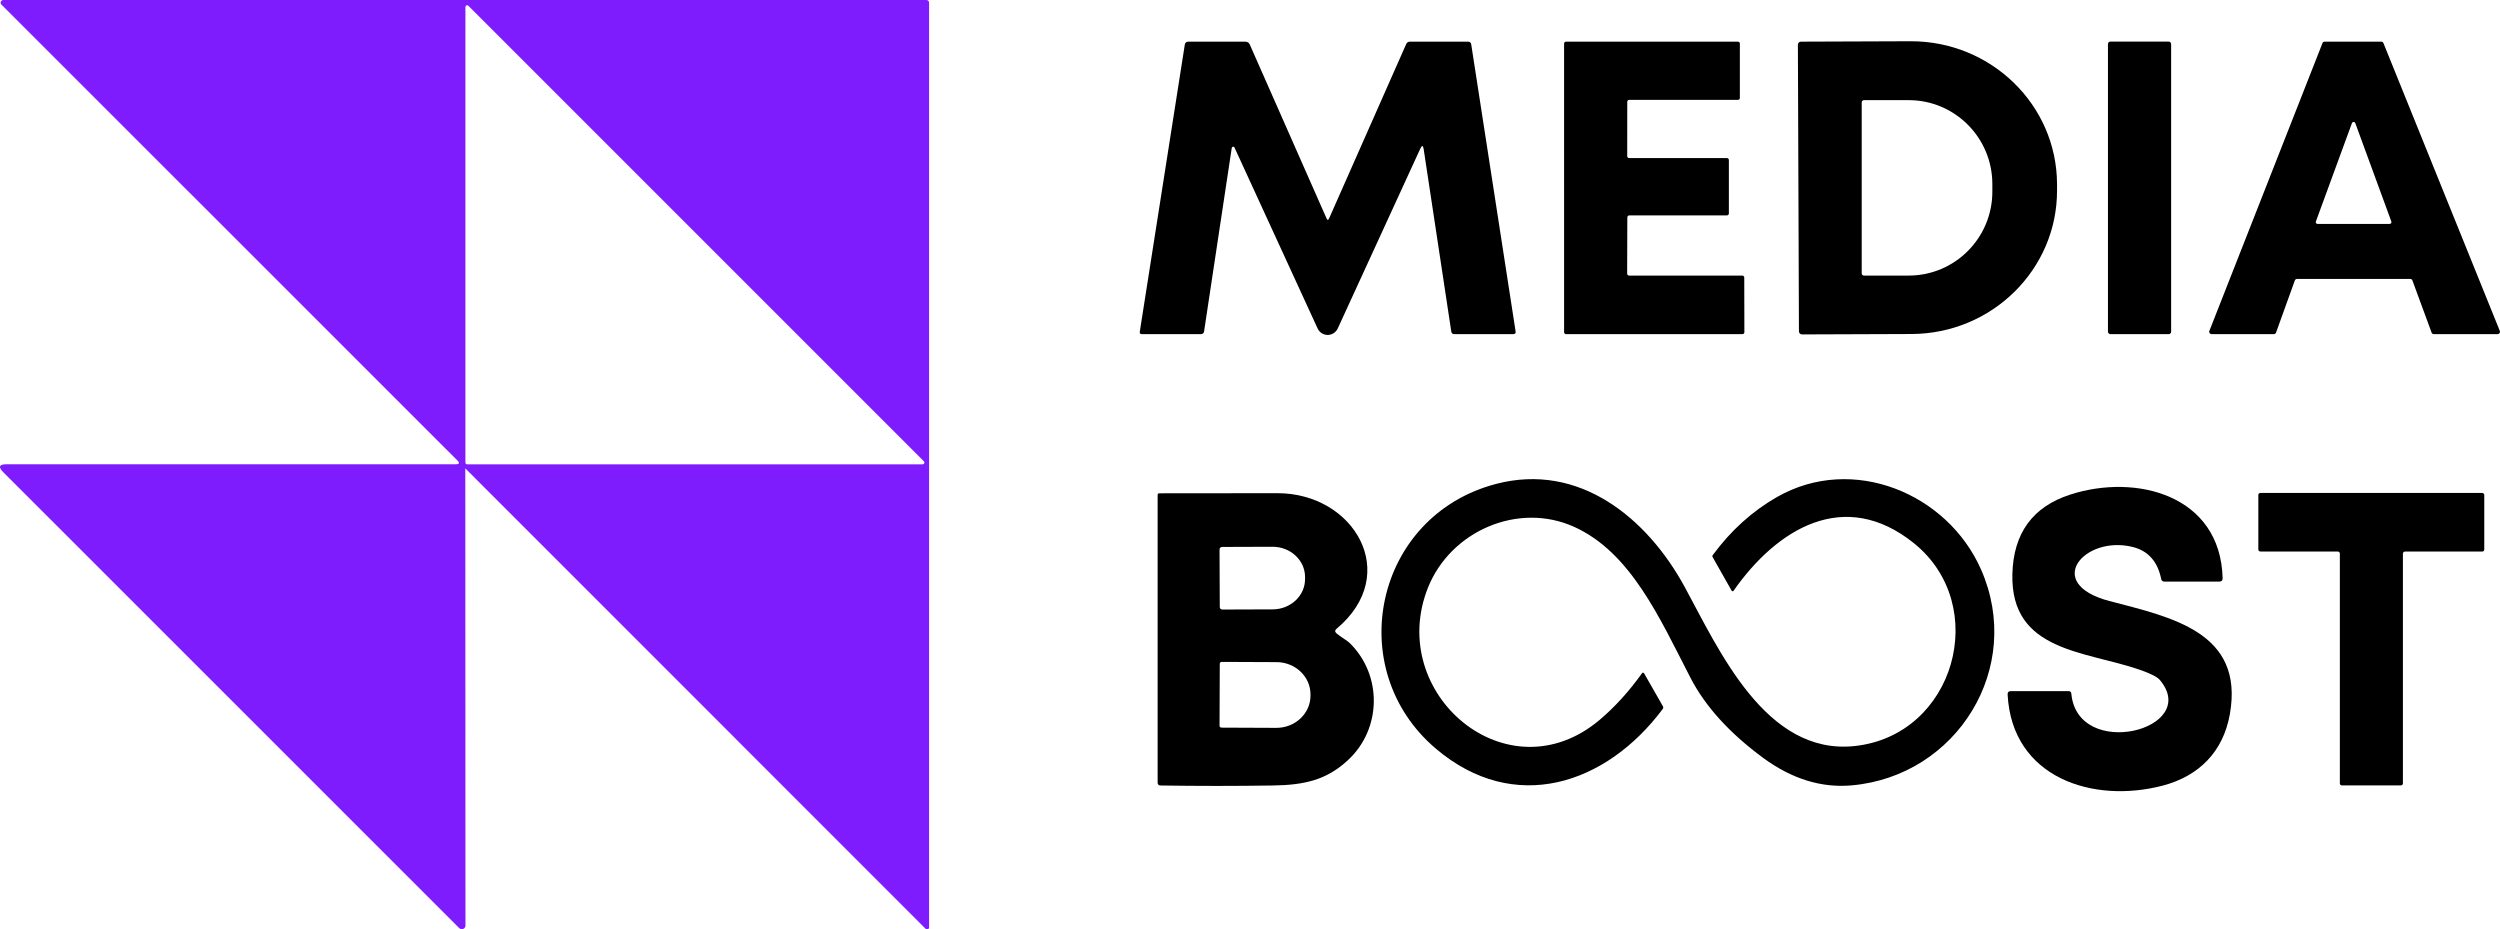
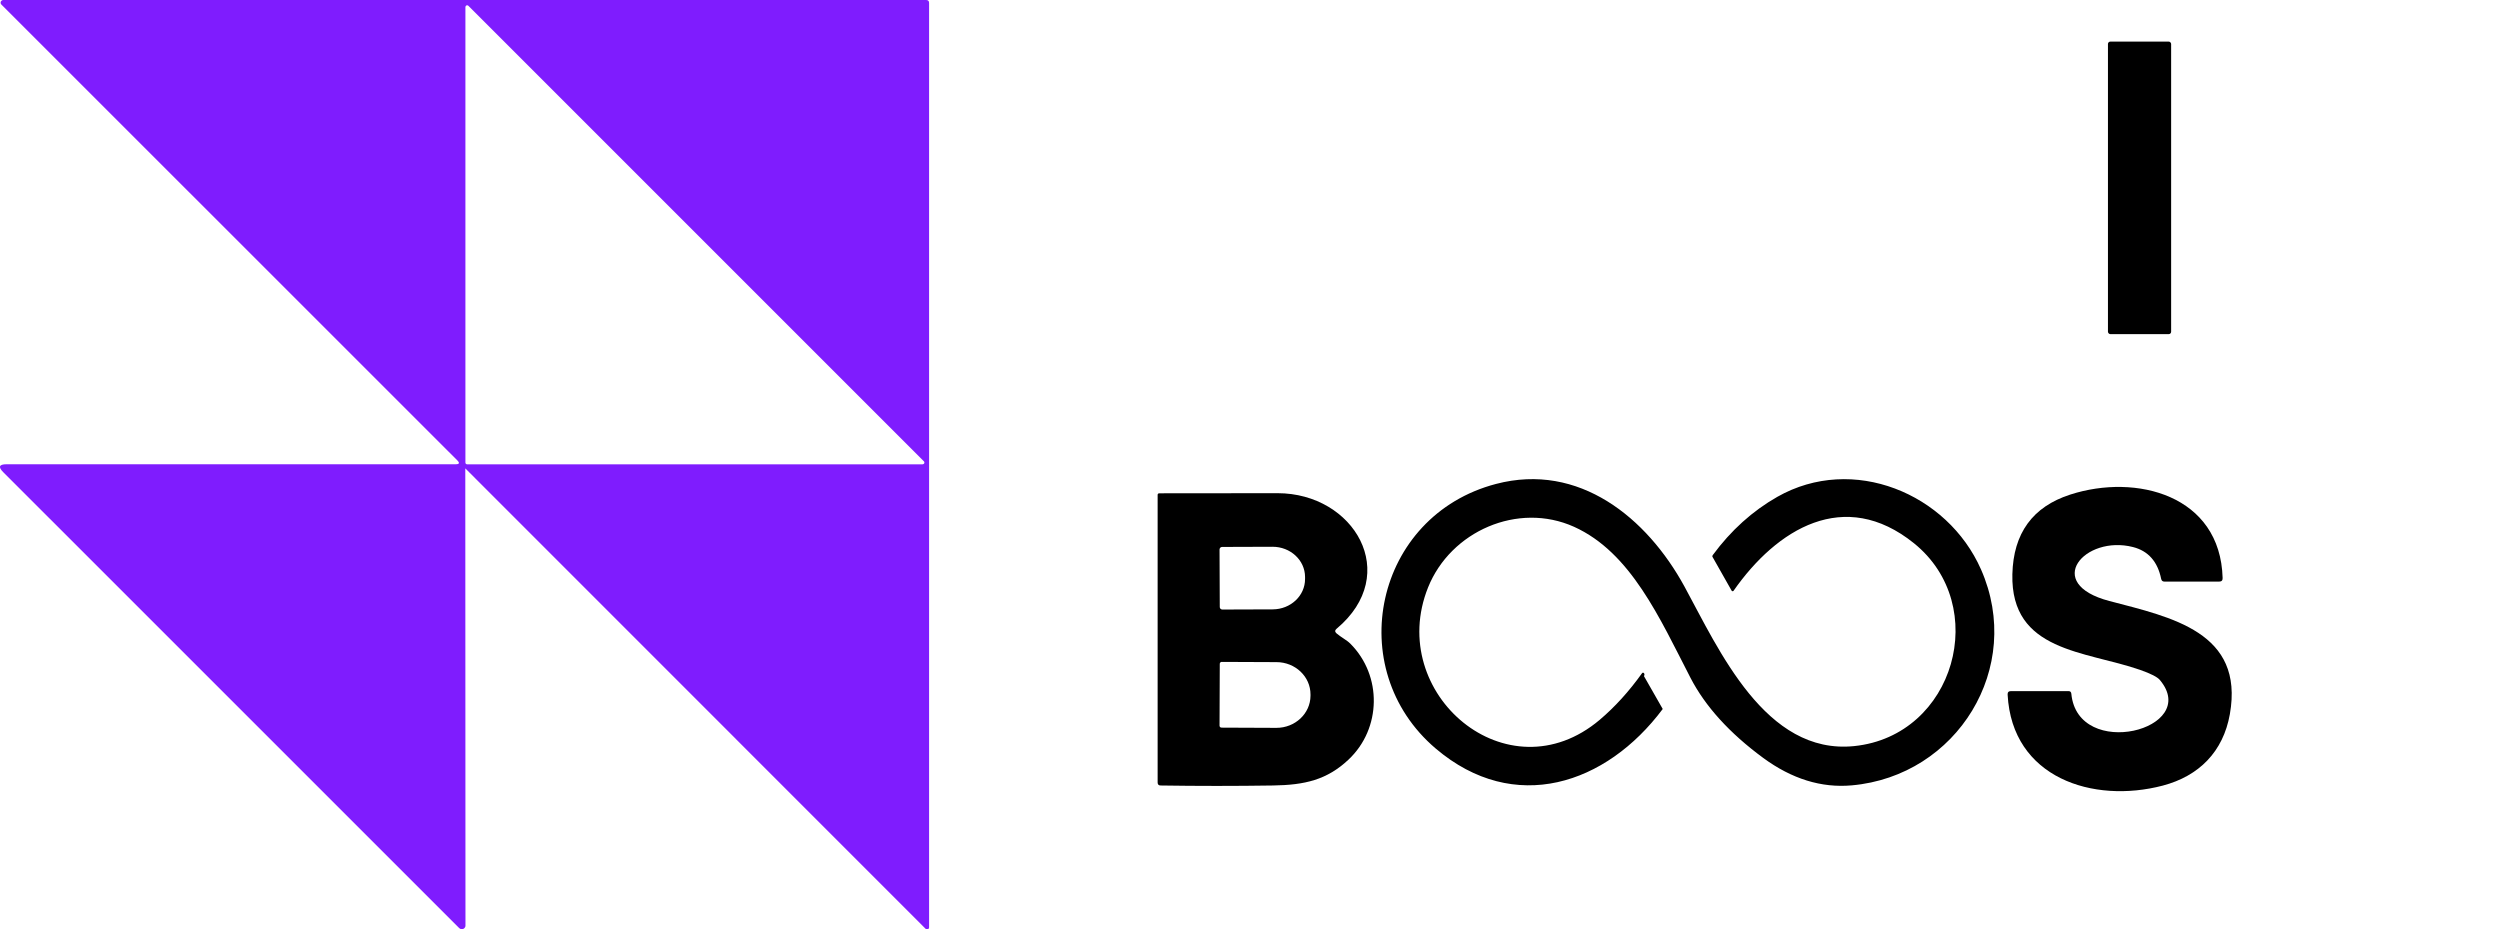
<svg xmlns="http://www.w3.org/2000/svg" id="Layer_1" data-name="Layer 1" viewBox="0 0 432.09 160.64">
  <defs>
    <style>      .cls-1 {        fill: #7f1cfe;      }    </style>
  </defs>
  <path class="cls-1" d="m80.44,80.97s-.02,0-.02,0l.03,79.01c0,.35-.29.63-.64.62-.16,0-.31-.07-.43-.18L.57,81.62c-.92-.92-.73-1.38.57-1.38h77.62c.63,0,.73-.22.28-.67L.24.79c-.18-.18-.19-.47,0-.65C.32.05.44,0,.56,0h159.51c.34,0,.51.17.51.51v159.77c0,.19-.15.35-.34.36-.1,0-.19-.04-.26-.11l-79.54-79.56Zm79.03-.73c.17,0,.3-.14.3-.3,0-.08-.03-.15-.09-.21L80.95,1c-.12-.12-.31-.11-.42,0-.05.06-.08.13-.09.21v78.74c0,.17.12.3.29.3h78.74Z" />
-   <path d="m246.06,25.77c-.1-.67-.29-.7-.58-.08l-14.27,31.08c-.44.96-1.57,1.39-2.53.95-.42-.19-.76-.53-.95-.95l-14.36-31.26c-.05-.13-.2-.19-.32-.14-.08.03-.14.11-.16.2l-4.78,31.69c-.05.33-.24.49-.57.49h-10.24c-.18,0-.32-.15-.31-.33,0-.02,0-.03,0-.05l7.79-49.68c.04-.28.29-.49.58-.49h9.89c.32,0,.62.18.75.48l13.27,30.06c.15.35.3.35.45,0l13.32-30.12c.13-.28.34-.42.64-.42h10.04c.33,0,.51.15.56.47l7.67,49.61c.05.31-.09.47-.41.47h-10.18c-.31,0-.48-.15-.53-.46l-4.77-31.52Z" />
-   <path d="m281.26,37.57l-.03,9.72c0,.19.15.34.34.34h19.56c.19,0,.34.15.34.34l.02,9.44c0,.19-.15.34-.34.34h-30.48c-.19,0-.34-.15-.34-.34V7.54c0-.19.15-.34.34-.34h29.7c.19,0,.34.15.34.34v9.38c.01.19-.14.34-.33.34h-18.79c-.19,0-.34.15-.34.34h0s-.01,9.38-.01,9.38c0,.19.15.34.34.34h16.89c.19,0,.34.15.34.34v9.23c0,.19-.15.34-.34.34h-16.87c-.19,0-.34.15-.34.34h0Z" />
-   <path d="m310.74,7.73c0-.29.24-.53.53-.53l18.92-.07c13.95-.05,25.29,11,25.34,24.68h0v1.06c.05,13.68-11.22,24.81-25.16,24.86l-18.92.07c-.29,0-.53-.24-.53-.53h0s-.18-49.54-.18-49.54Zm11.03,9.97v29.54c0,.22.17.39.39.39h7.73c7.99,0,14.46-6.5,14.46-14.51h0v-1.3c0-8.01-6.47-14.51-14.46-14.51h-7.73c-.22,0-.39.17-.39.39h0Z" />
  <rect x="364.33" y="7.19" width="10.92" height="50.56" rx=".41" ry=".41" />
-   <path d="m416.57,48.21h-19.56c-.17,0-.32.1-.38.26l-3.25,9.02c-.06.16-.21.26-.38.26h-10.76c-.22,0-.4-.18-.41-.4,0-.05,0-.11.03-.16l19.55-49.74c.06-.15.21-.25.37-.25h9.79c.16,0,.31.09.37.24l20.12,49.76c.08.2-.02.44-.22.52-.05.02-.1.03-.15.03h-11.04c-.17,0-.32-.1-.38-.26l-3.32-9.02c-.06-.16-.21-.26-.38-.26Zm-16.3-9.93c-.06.16.02.34.18.4.04.01.07.02.11.02h12.46c.17,0,.31-.14.31-.31,0-.04,0-.07-.02-.11l-6.23-17c-.06-.16-.24-.24-.4-.18-.08.03-.15.1-.18.18l-6.23,17Z" />
-   <path d="m287.38,122.54c-9.76,13.06-25.65,18.38-39.23,6.84-16.21-13.77-10.57-40.24,10.42-45.74,14.34-3.76,26.07,5.83,32.57,17.74,5.93,10.87,13.98,29.16,29.35,27.57,17.39-1.8,23.66-24.3,10.31-35.06-12.03-9.68-23.7-2.48-31.18,8.22-.07.09-.19.1-.28.04-.02-.02-.04-.03-.05-.06l-3.29-5.81c-.07-.11-.06-.22.02-.33,3.15-4.28,6.88-7.64,11.17-10.08,13.05-7.41,29.41-.59,35.2,12.55,7.48,16.95-4.13,35.7-22.34,37.32-5.25.47-10.35-1.11-15.3-4.74-5.83-4.29-10.02-8.91-12.58-13.86-5.32-10.3-10.29-21.65-20.12-26.09-9.69-4.36-21.33.76-25.23,10.48-7.36,18.36,13.77,36.32,29.67,22.88,2.61-2.21,5.05-4.89,7.31-8.05.06-.1.2-.12.29-.06.03.02.05.05.07.08l3.25,5.69c.09.17.08.32-.03.47Z" />
+   <path d="m287.38,122.54c-9.76,13.06-25.65,18.38-39.23,6.84-16.21-13.77-10.57-40.24,10.42-45.74,14.34-3.76,26.07,5.83,32.57,17.74,5.93,10.87,13.98,29.16,29.35,27.57,17.39-1.8,23.66-24.3,10.31-35.06-12.03-9.68-23.7-2.48-31.18,8.22-.07.09-.19.1-.28.04-.02-.02-.04-.03-.05-.06l-3.29-5.81c-.07-.11-.06-.22.02-.33,3.15-4.28,6.88-7.64,11.17-10.08,13.05-7.41,29.41-.59,35.2,12.55,7.48,16.95-4.13,35.7-22.34,37.32-5.25.47-10.35-1.11-15.3-4.74-5.83-4.29-10.02-8.91-12.58-13.86-5.32-10.3-10.29-21.65-20.12-26.09-9.69-4.36-21.33.76-25.23,10.48-7.36,18.36,13.77,36.32,29.67,22.88,2.61-2.21,5.05-4.89,7.31-8.05.06-.1.2-.12.29-.06.03.02.05.05.07.08c.09.17.08.32-.03.47Z" />
  <path d="m368.66,94.55c-8.33-2.13-15.67,6.29-4.07,9.33,10.71,2.81,23.32,5.36,20.81,19.55-1.15,6.5-5.34,10.7-11.59,12.35-12.05,3.17-26.07-1.33-26.82-15.73-.02-.4.17-.6.57-.6h9.96c.29,0,.45.15.48.44,1.09,11.63,22.5,6.23,15.3-2.37-.43-.51-1.56-1.09-3.41-1.74-9.47-3.3-22.39-3.11-22.08-16.53.17-7.08,3.5-11.67,10.01-13.77,11.39-3.68,25.94.09,26.33,14.43.01.41-.18.61-.59.61h-9.47c-.31,0-.49-.15-.56-.46-.61-3-2.24-4.84-4.87-5.51Z" />
-   <path d="m415.31,95.68v39.71c0,.2-.16.36-.36.36h-10.18c-.2,0-.36-.16-.36-.36v-39.71c0-.2-.16-.36-.36-.36h-13.37c-.2,0-.36-.15-.36-.35v-9.41c-.01-.2.15-.36.35-.36h38.34c.2,0,.36.16.36.36v9.41c.01.2-.15.36-.35.36h-13.35c-.2,0-.36.15-.36.35Z" />
  <path d="m231,109.47c.75.65,1.76,1.15,2.38,1.77,5.54,5.54,5.39,14.68-.3,20.04-3.73,3.52-7.59,4.4-13.05,4.48-6.48.1-12.96.1-19.44,0-.34,0-.51-.18-.51-.52v-49.72c0-.14.12-.26.26-.26,6.8-.02,13.62-.03,20.47-.02,13.21,0,21.51,13.97,10.2,23.43-.31.26-.32.53-.01.8Zm-20.22-14.49l.04,9.94c0,.24.2.43.44.43l8.71-.03c3.1-.01,5.6-2.36,5.59-5.25v-.36c-.01-2.89-2.53-5.22-5.63-5.21,0,0,0,0,0,0l-8.71.03c-.24,0-.44.2-.44.44,0,0,0,0,0,.01Zm.04,19.75l-.04,10.7c0,.18.15.33.33.33h0l9.48.04c3.25.01,5.9-2.47,5.91-5.55h0v-.22c.01-3.08-2.62-5.58-5.87-5.59l-9.48-.04c-.18,0-.33.15-.33.33h0Z" />
</svg>